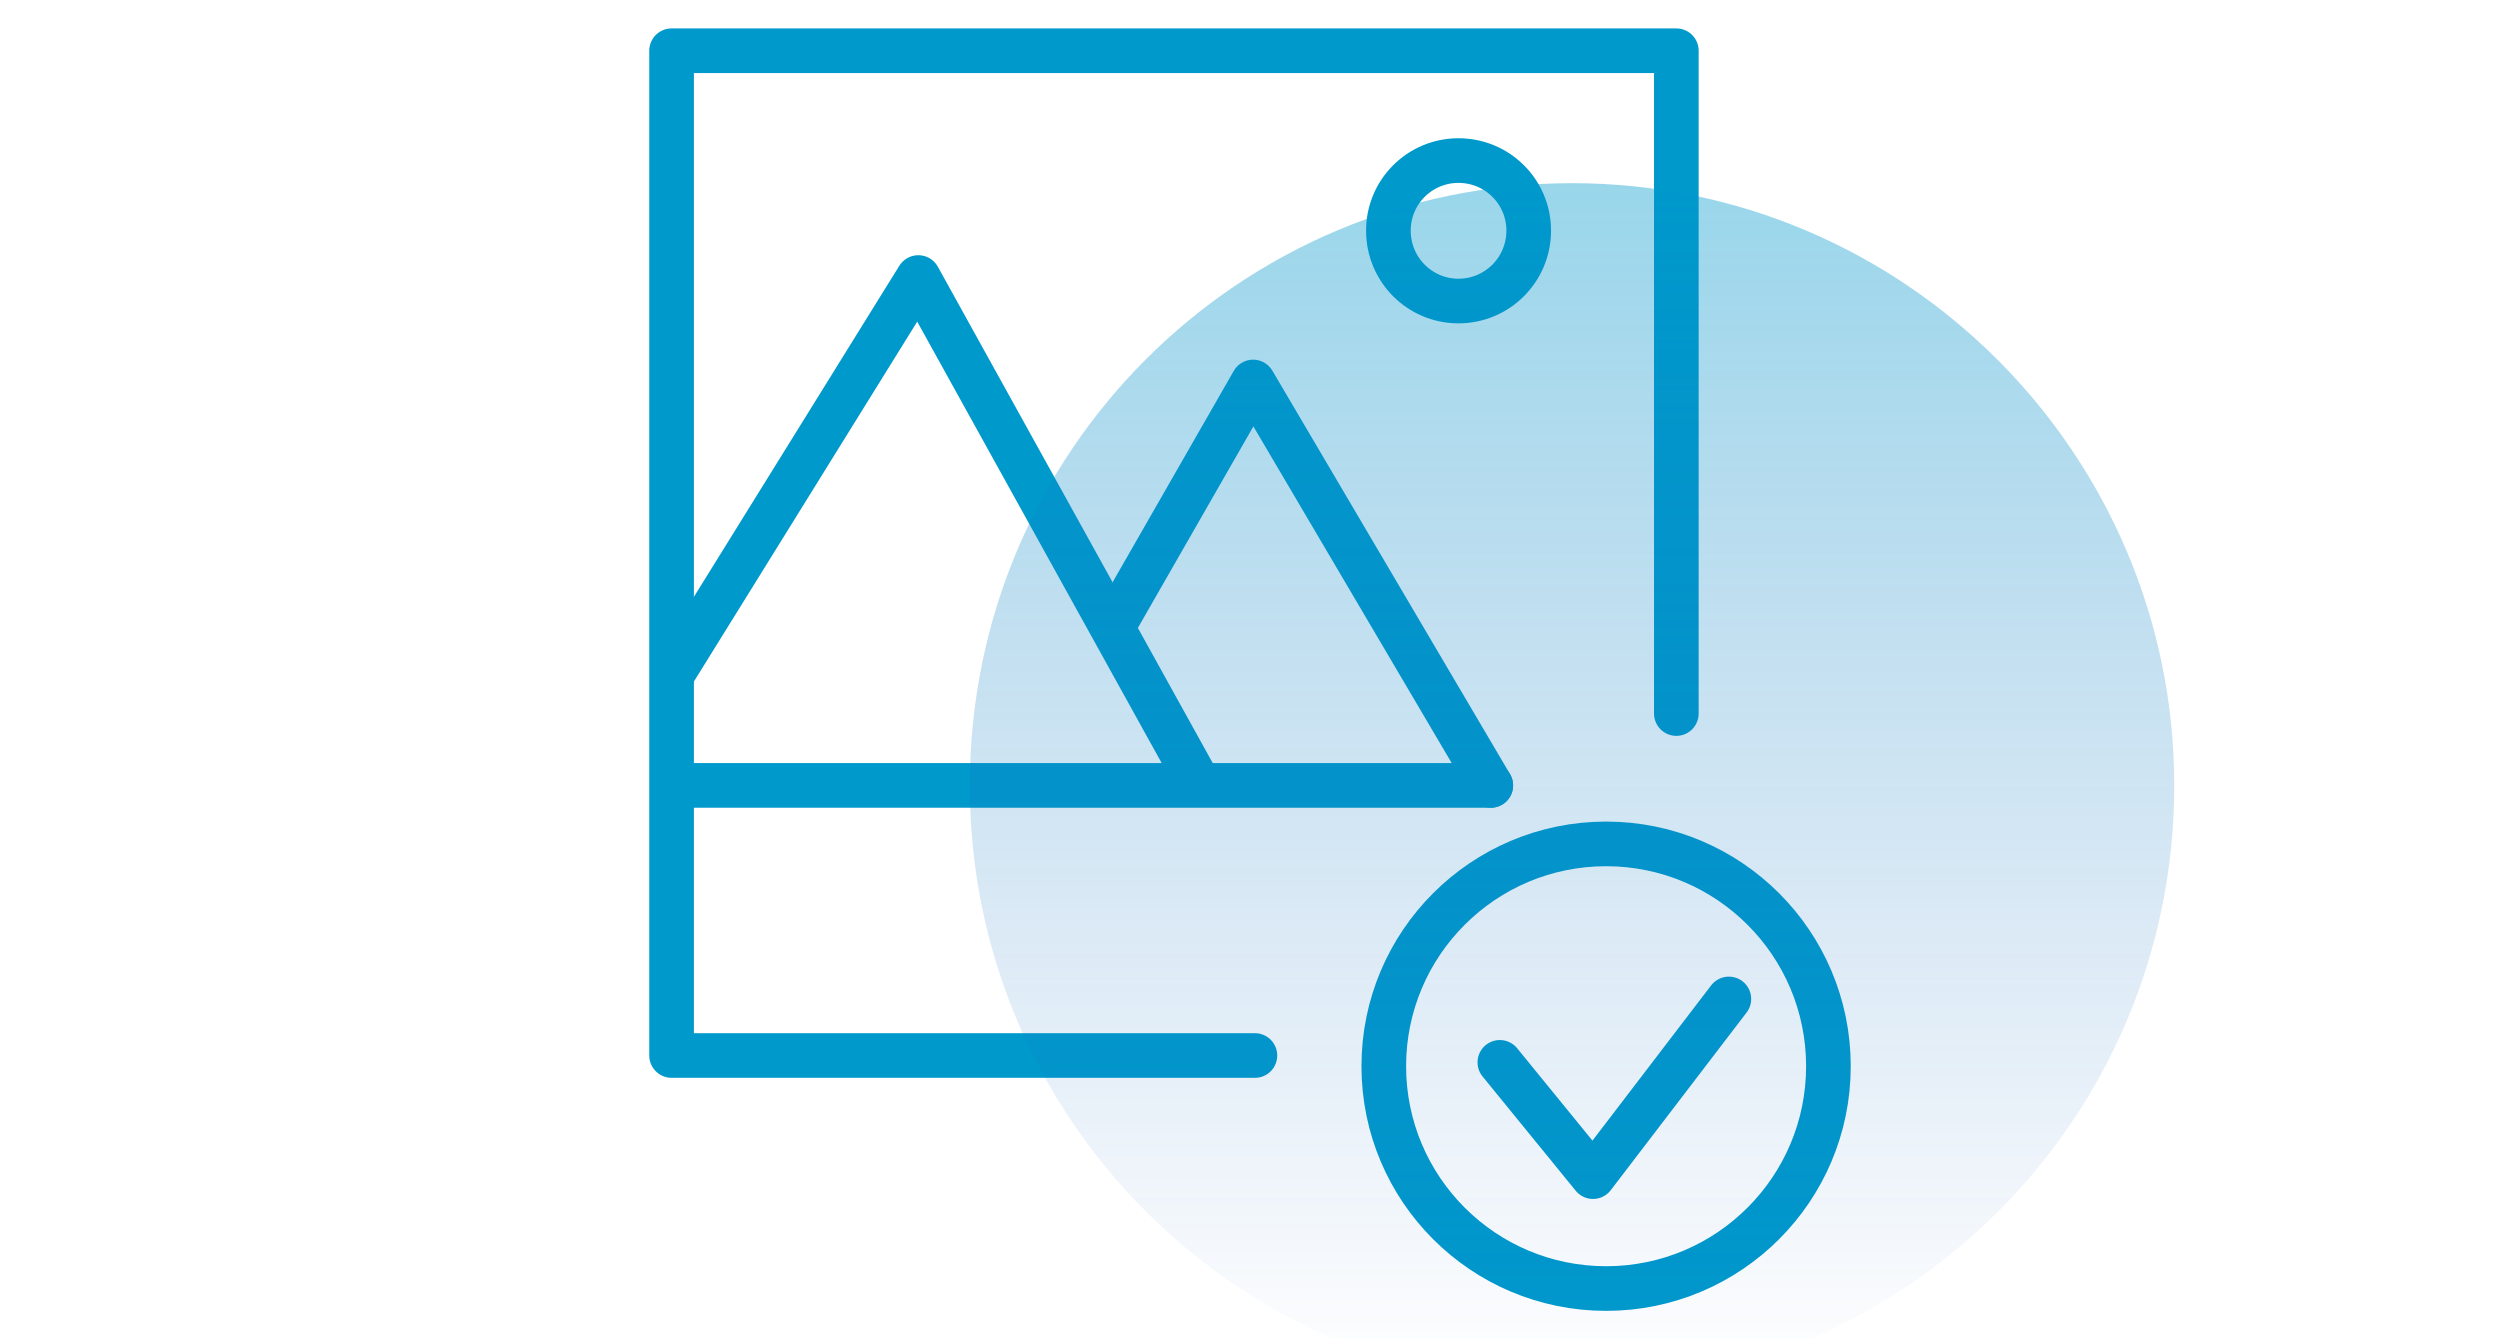
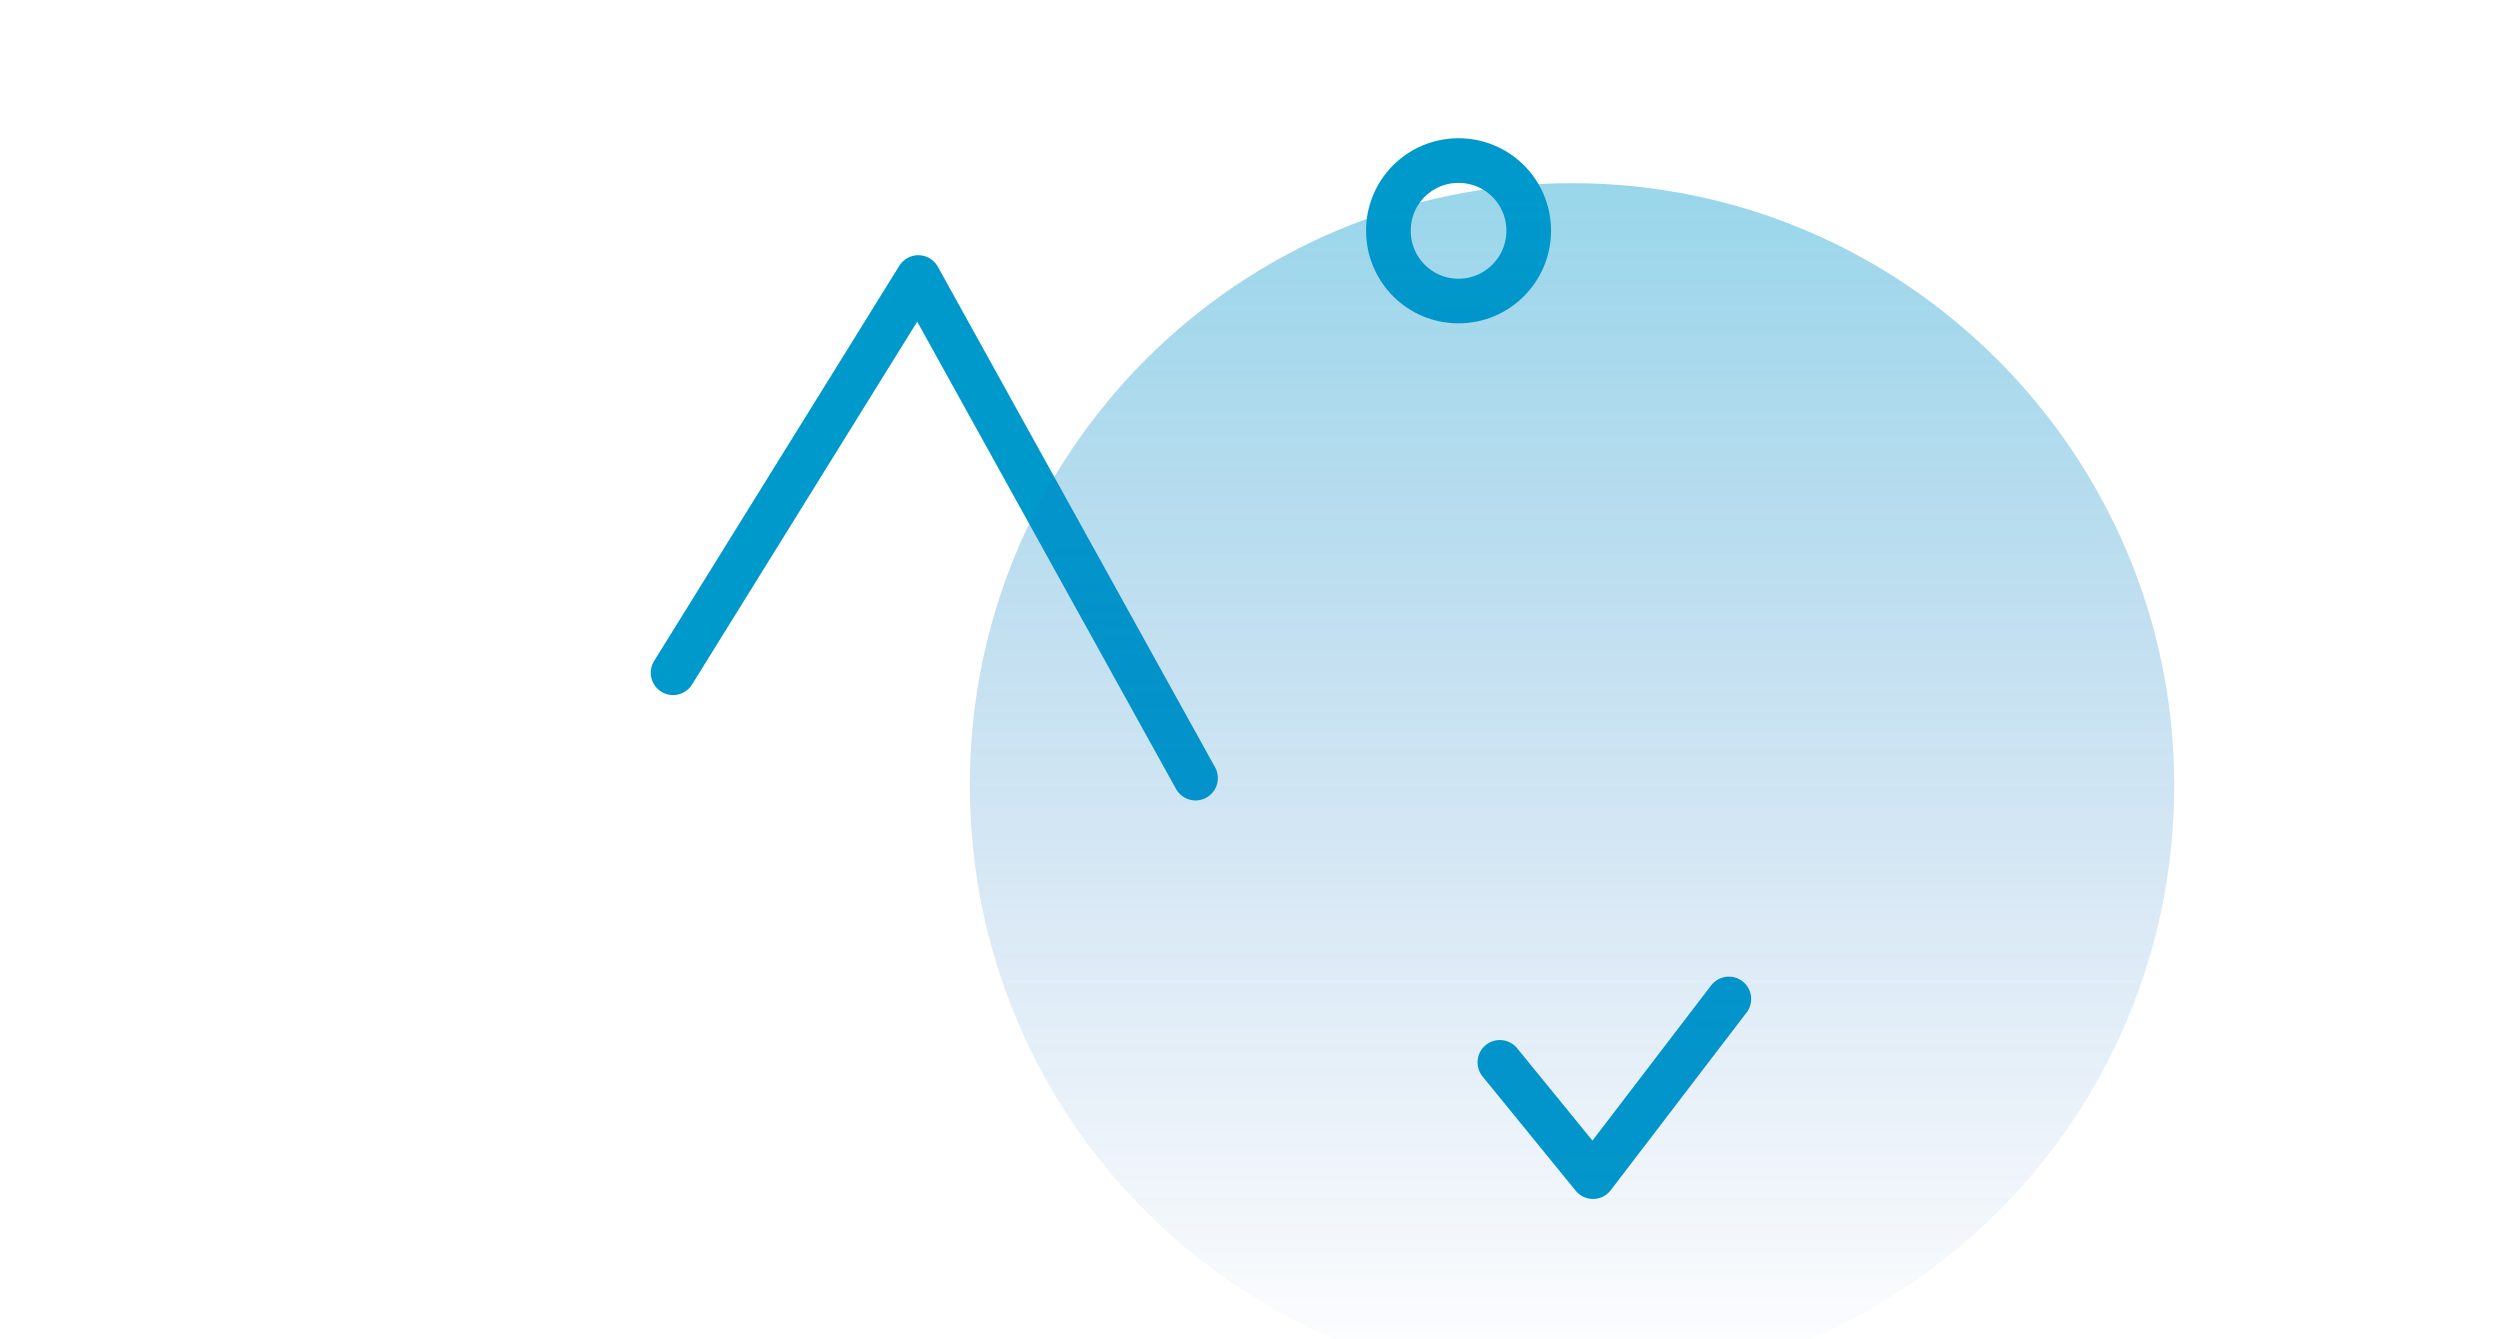
<svg xmlns="http://www.w3.org/2000/svg" id="Layer_1" x="0px" y="0px" viewBox="0 0 1680 900" style="enable-background:new 0 0 1680 900;" xml:space="preserve">
  <style type="text/css"> .st0{fill:none;stroke:#0099CC;stroke-width:30;stroke-linecap:round;stroke-linejoin:round;stroke-miterlimit:10;} .st1{opacity:0.4;fill-rule:evenodd;clip-rule:evenodd;fill:url(#SVGID_1_);enable-background:new ;} </style>
  <g>
    <polyline class="st0" points="1007.9,713.9 1070.5,790.7 1161.8,671.3 " />
-     <polyline class="st0" points="843.3,709.3 451.3,709.3 451.3,34.1 1126.5,34.1 1126.5,479.5 " />
-     <line class="st0" x1="455" y1="527.8" x2="1001.8" y2="527.8" />
    <polyline class="st0" points="452.3,452.1 617.1,186.5 803.4,522.9 " />
-     <polyline class="st0" points="747.8,421.2 842.1,256.7 1001.8,527.8 " />
    <path class="st0" d="M1027.3,155c0,26.1-21.1,47.3-47.2,47.3c-26,0-47.1-21.1-47.1-47.3c0-26.1,21.1-47.1,47.1-47.1 C1006.2,107.9,1027.3,128.9,1027.3,155z" />
-     <circle class="st0" cx="1079.3" cy="716.5" r="149.4" />
  </g>
  <linearGradient id="SVGID_1_" gradientUnits="userSpaceOnUse" x1="421.962" y1="133.572" x2="1231.311" y2="133.572" gradientTransform="matrix(-3.559106e-08 1 -1 -3.559106e-08 1189.957 -298.837)">
    <stop offset="0" style="stop-color:#0099CC" />
    <stop offset="1" style="stop-color:#1C5DB9;stop-opacity:0" />
  </linearGradient>
  <path class="st1" d="M1461.1,527.8c0,224-180.7,404.7-404.7,404.7c-224,0-404.7-180.7-404.7-404.7s180.7-404.7,404.7-404.7 S1461.1,305.7,1461.1,527.8z" />
</svg>